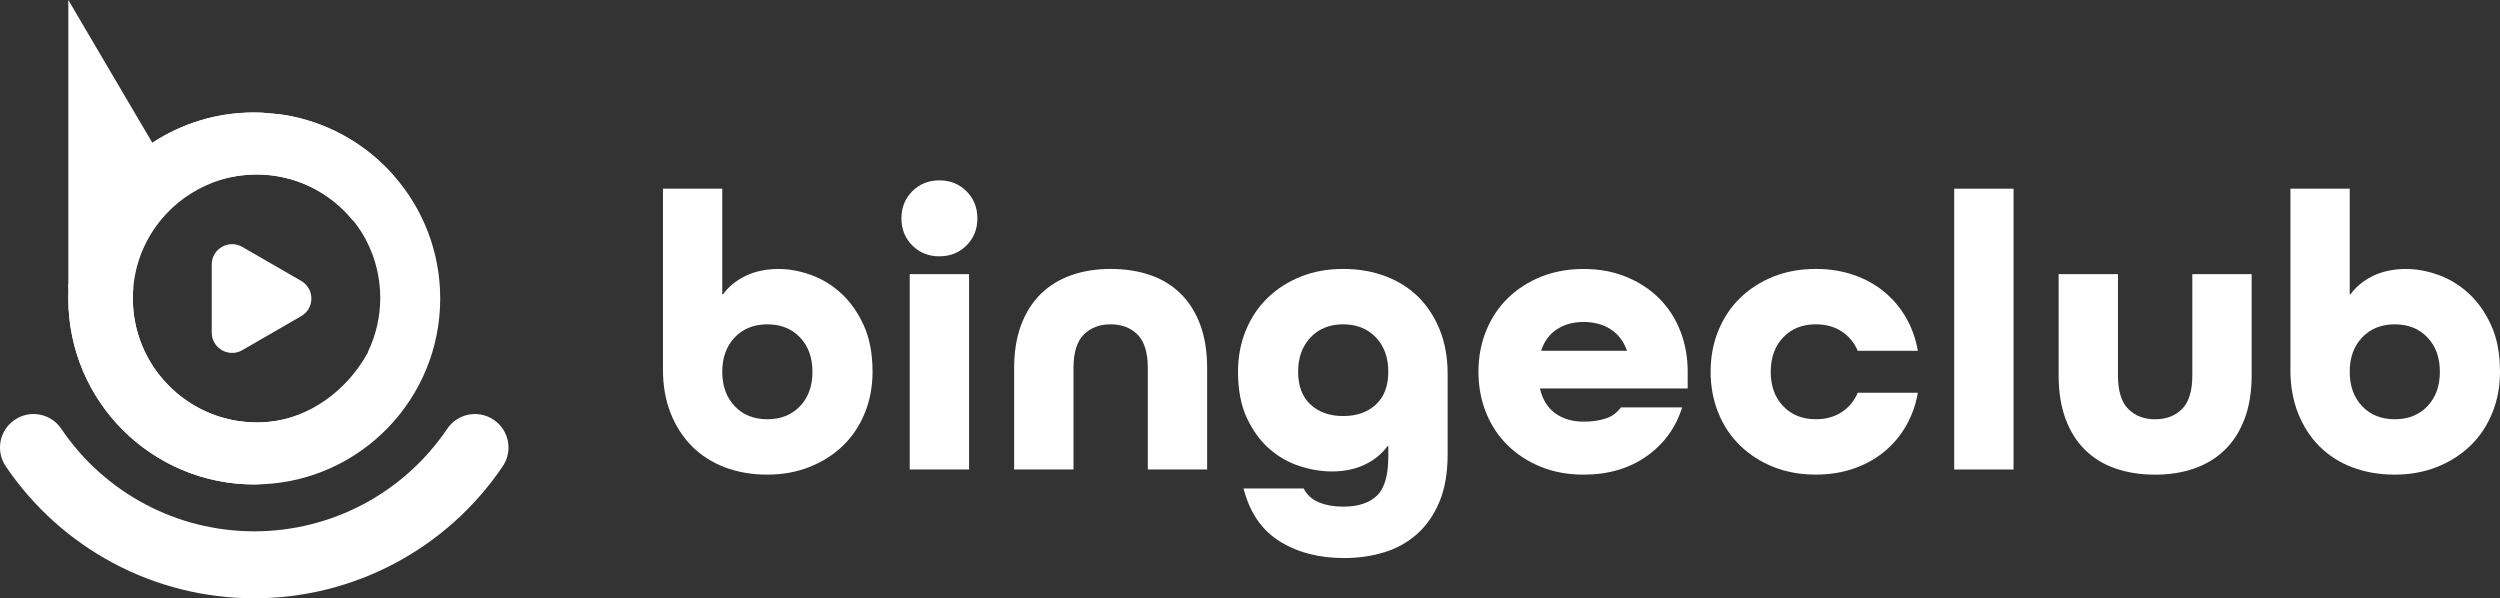
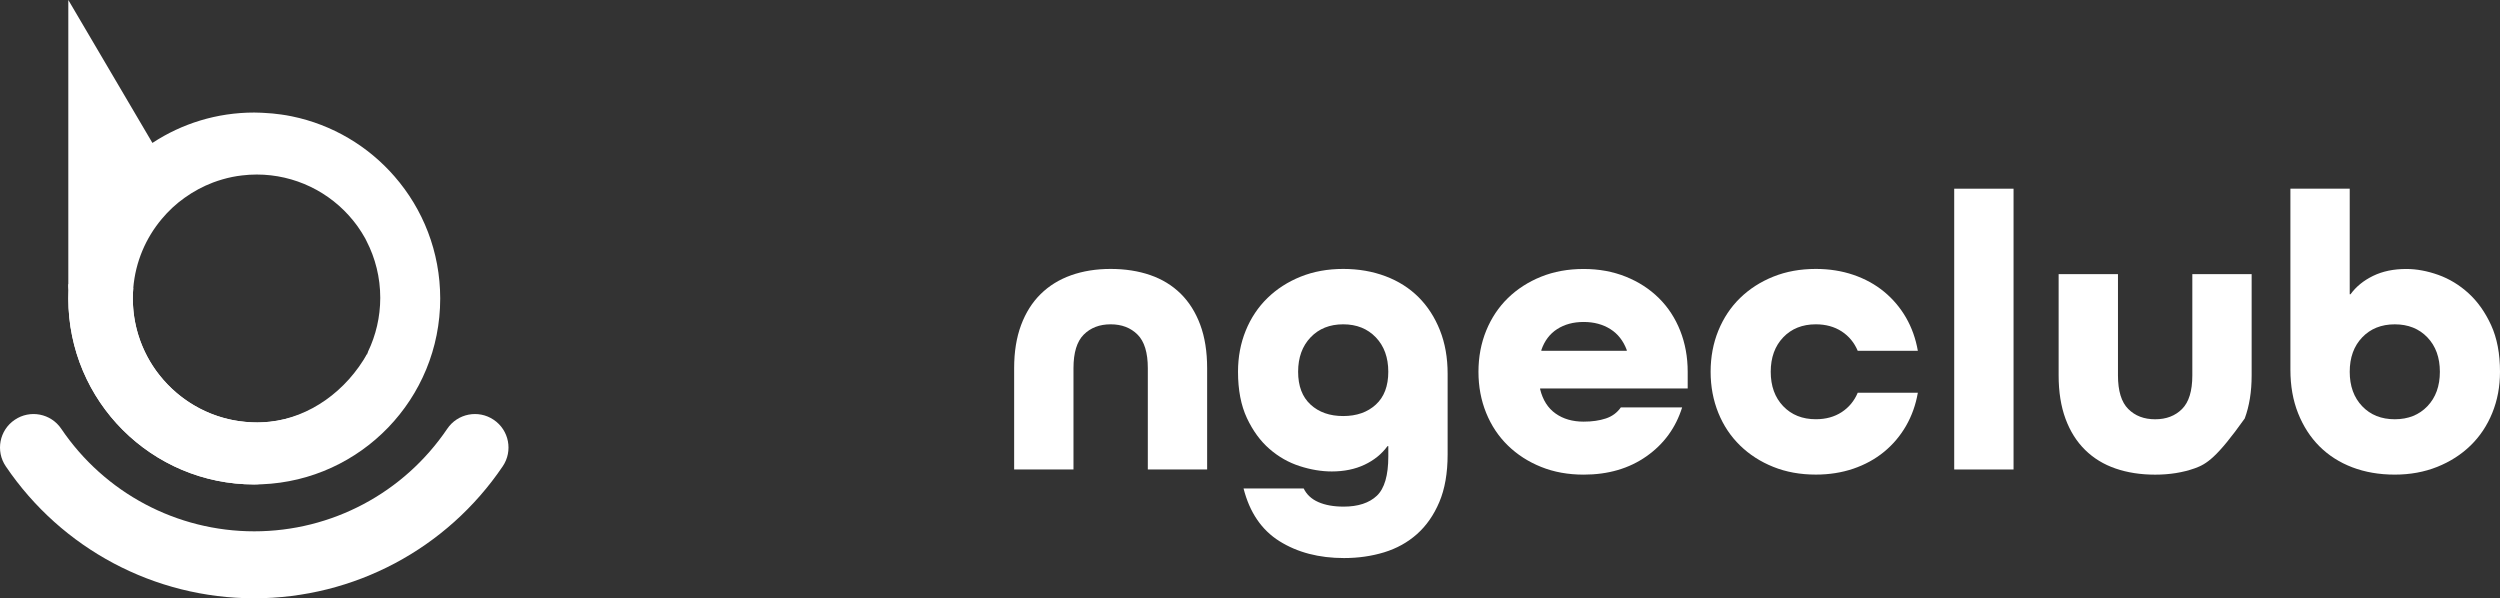
<svg xmlns="http://www.w3.org/2000/svg" width="117" height="28" viewBox="0 0 117 28" fill="none">
  <rect x="0" y="0" width="117" height="28" fill="#333333" stroke="none" />
  <path d="M23.528 21.823C20.911 25.692 16.563 28 11.899 28C7.235 28 2.887 25.691 0.27 21.823C-0.216 21.106 -0.028 20.131 0.69 19.647C1.407 19.161 2.383 19.349 2.867 20.067C4.9 23.072 8.276 24.866 11.899 24.866C15.522 24.866 18.898 23.072 20.931 20.067C21.415 19.349 22.39 19.161 23.107 19.647C23.826 20.132 24.014 21.107 23.528 21.823Z" fill="white" />
  <path d="M18.462 8.255C17.235 6.843 15.558 5.834 13.656 5.444C13.489 5.409 13.321 5.381 13.153 5.358C12.89 5.319 12.621 5.296 12.352 5.283C12.303 5.279 12.254 5.277 12.197 5.275C12.111 5.27 12.012 5.267 11.899 5.267C10.145 5.267 8.512 5.786 7.145 6.681C7.141 6.684 7.138 6.687 7.133 6.689L3.2 0.004L3.197 0V13.422C3.197 13.47 3.2 13.522 3.206 13.576C3.2 13.707 3.197 13.837 3.197 13.97C3.197 18.775 7.095 22.672 11.899 22.672C12.016 22.672 12.134 22.67 12.25 22.665C16.892 22.482 20.602 18.659 20.602 13.97C20.601 11.781 19.795 9.783 18.462 8.255ZM17.224 16.456C17.217 16.48 17.21 16.503 17.202 16.528C17.202 16.528 17.202 16.528 17.2 16.53C17.174 16.613 17.139 16.696 17.093 16.777C16.17 18.446 14.494 19.543 12.626 19.737C12.607 19.739 12.588 19.741 12.569 19.741C12.517 19.748 12.465 19.753 12.412 19.755C12.353 19.76 12.296 19.764 12.239 19.764C12.183 19.767 12.122 19.77 12.065 19.77H12.018C11.947 19.77 11.876 19.767 11.805 19.764C10.03 19.701 8.455 18.834 7.434 17.518C7.405 17.482 7.377 17.445 7.35 17.408C7.33 17.383 7.311 17.356 7.292 17.33C7.275 17.306 7.258 17.282 7.242 17.259C6.596 16.323 6.217 15.189 6.217 13.969C6.217 13.803 6.225 13.638 6.238 13.474C6.34 12.251 6.825 11.134 7.573 10.245C7.885 9.871 8.244 9.537 8.64 9.256C9.049 8.963 9.496 8.722 9.97 8.541C10.115 8.487 10.264 8.437 10.414 8.394C10.711 8.308 11.014 8.245 11.328 8.21C11.556 8.182 11.783 8.168 12.018 8.168C13.786 8.168 15.44 8.974 16.53 10.324C16.583 10.39 16.635 10.456 16.684 10.523C16.703 10.549 16.723 10.574 16.741 10.601C16.868 10.779 16.984 10.965 17.093 11.159C17.116 11.199 17.136 11.239 17.154 11.282C17.564 12.078 17.796 12.981 17.796 13.939C17.795 14.84 17.59 15.693 17.224 16.456Z" fill="white" />
  <path d="M17.199 16.53C16.916 19.297 15.069 21.605 12.557 22.555C12.349 22.635 12.125 22.671 11.902 22.671C11.901 22.671 11.9 22.671 11.899 22.671C7.094 22.671 3.197 18.773 3.197 13.969C3.197 13.836 3.199 13.705 3.206 13.575C3.199 13.523 3.197 13.47 3.197 13.421V13.3C4.21 13.358 5.224 13.415 6.237 13.473C6.224 13.638 6.216 13.804 6.216 13.969C6.216 17.095 8.704 19.654 11.805 19.766C11.876 19.768 11.947 19.77 12.018 19.77H12.066C12.123 19.77 12.181 19.768 12.24 19.766C12.297 19.766 12.354 19.762 12.414 19.757C12.465 19.754 12.518 19.749 12.57 19.743C12.589 19.743 12.608 19.741 12.627 19.739C14.495 19.526 16.208 18.308 17.199 16.53Z" fill="white" />
-   <path d="M18.448 8.25C17.804 8.941 17.16 9.631 16.516 10.322C15.426 8.97 13.772 8.162 12.002 8.162C11.768 8.162 11.539 8.176 11.312 8.205C11.168 8.222 11.025 8.244 10.884 8.272C10.874 8.274 10.861 8.276 10.849 8.277C10.751 8.293 10.651 8.314 10.551 8.341C10.437 8.372 10.322 8.395 10.204 8.397C10.19 8.397 10.175 8.397 10.16 8.397C8.871 8.397 7.743 7.708 7.131 6.675C8.497 5.781 10.13 5.262 11.885 5.262C11.999 5.262 12.097 5.263 12.183 5.268C12.239 5.271 12.29 5.272 12.338 5.278C12.61 5.298 12.783 5.334 13.138 5.353C13.307 5.376 13.475 5.405 13.641 5.439C15.543 5.829 17.22 6.839 18.448 8.25Z" fill="white" />
-   <path d="M14.095 13.146L11.339 11.555C10.703 11.188 9.909 11.647 9.909 12.38V15.563C9.909 16.297 10.703 16.755 11.339 16.388L14.095 14.796C14.731 14.43 14.731 13.513 14.095 13.146Z" fill="white" />
-   <path d="M31.026 8.831H33.802V13.773H33.84C34.099 13.415 34.45 13.128 34.894 12.912C35.338 12.696 35.857 12.588 36.45 12.588C36.931 12.588 37.43 12.681 37.948 12.865C38.467 13.05 38.938 13.337 39.364 13.726C39.79 14.115 40.142 14.611 40.419 15.216C40.696 15.821 40.835 16.549 40.835 17.4C40.835 18.091 40.715 18.733 40.474 19.325C40.233 19.918 39.895 20.427 39.457 20.851C39.019 21.277 38.497 21.61 37.893 21.851C37.288 22.092 36.628 22.212 35.913 22.212C35.185 22.212 34.522 22.098 33.923 21.87C33.325 21.642 32.813 21.314 32.388 20.89C31.962 20.464 31.629 19.949 31.388 19.344C31.148 18.739 31.027 18.061 31.027 17.308V8.831H31.026ZM35.912 19.621C36.541 19.621 37.051 19.417 37.44 19.011C37.828 18.604 38.023 18.066 38.023 17.4C38.023 16.734 37.828 16.197 37.44 15.79C37.051 15.383 36.542 15.179 35.912 15.179C35.282 15.179 34.773 15.383 34.386 15.79C33.997 16.197 33.802 16.734 33.802 17.4C33.802 18.066 33.997 18.604 34.386 19.011C34.774 19.419 35.283 19.621 35.912 19.621Z" fill="white" />
-   <path d="M43.964 11.996C43.457 11.996 43.035 11.827 42.695 11.488C42.356 11.148 42.187 10.726 42.187 10.219C42.187 9.713 42.356 9.29 42.695 8.951C43.035 8.611 43.457 8.442 43.964 8.442C44.47 8.442 44.893 8.611 45.232 8.951C45.572 9.29 45.741 9.713 45.741 10.219C45.741 10.726 45.572 11.148 45.232 11.488C44.891 11.826 44.469 11.996 43.964 11.996ZM42.575 21.972V12.828H45.352V21.972H42.575Z" fill="white" />
  <path d="M53.718 21.971V17.232C53.718 16.504 53.558 15.979 53.237 15.659C52.917 15.339 52.497 15.178 51.978 15.178C51.46 15.178 51.04 15.339 50.72 15.659C50.398 15.981 50.239 16.504 50.239 17.232V21.971H47.462V17.232C47.462 16.467 47.57 15.795 47.786 15.215C48.002 14.636 48.307 14.151 48.703 13.762C49.097 13.373 49.573 13.08 50.128 12.882C50.684 12.685 51.301 12.586 51.978 12.586C52.657 12.586 53.275 12.682 53.829 12.873C54.385 13.065 54.858 13.354 55.255 13.743C55.649 14.132 55.954 14.616 56.17 15.196C56.386 15.775 56.494 16.455 56.494 17.232V21.971H53.718Z" fill="white" />
  <path d="M64.972 20.879H64.935C64.664 21.249 64.306 21.539 63.861 21.749C63.417 21.959 62.904 22.064 62.325 22.064C61.844 22.064 61.343 21.981 60.826 21.814C60.308 21.647 59.836 21.38 59.41 21.009C58.984 20.639 58.633 20.157 58.355 19.565C58.078 18.972 57.939 18.251 57.939 17.399C57.939 16.708 58.059 16.066 58.3 15.474C58.541 14.882 58.88 14.373 59.318 13.947C59.756 13.521 60.274 13.188 60.873 12.947C61.472 12.706 62.134 12.586 62.862 12.586C63.578 12.586 64.238 12.7 64.843 12.928C65.447 13.156 65.962 13.483 66.388 13.908C66.814 14.334 67.147 14.849 67.388 15.454C67.629 16.059 67.749 16.738 67.749 17.49V21.267C67.749 22.143 67.619 22.887 67.36 23.497C67.101 24.108 66.752 24.607 66.315 24.996C65.877 25.385 65.365 25.668 64.779 25.848C64.193 26.027 63.567 26.117 62.9 26.117C61.727 26.117 60.722 25.854 59.883 25.33C59.044 24.805 58.483 23.981 58.198 22.859H61.012C61.148 23.142 61.376 23.356 61.697 23.497C62.018 23.639 62.413 23.71 62.882 23.71C63.56 23.71 64.078 23.539 64.437 23.201C64.794 22.861 64.973 22.248 64.973 21.359V20.879H64.972ZM64.972 17.399C64.972 16.733 64.778 16.195 64.389 15.789C64 15.382 63.491 15.178 62.861 15.178C62.231 15.178 61.722 15.382 61.335 15.789C60.947 16.195 60.752 16.733 60.752 17.399C60.752 18.065 60.946 18.578 61.335 18.935C61.724 19.293 62.233 19.471 62.861 19.471C63.49 19.471 64 19.293 64.389 18.935C64.778 18.579 64.972 18.066 64.972 17.399Z" fill="white" />
  <path d="M72.078 18.177V18.215C72.202 18.721 72.442 19.1 72.801 19.353C73.158 19.607 73.596 19.733 74.115 19.733C74.51 19.733 74.855 19.683 75.151 19.585C75.448 19.487 75.682 19.314 75.855 19.067H78.724C78.427 20.017 77.872 20.779 77.058 21.353C76.243 21.926 75.263 22.213 74.116 22.213C73.388 22.213 72.724 22.093 72.126 21.852C71.528 21.612 71.009 21.278 70.571 20.852C70.133 20.426 69.793 19.917 69.553 19.326C69.312 18.733 69.192 18.092 69.192 17.401C69.192 16.71 69.312 16.068 69.553 15.476C69.795 14.885 70.133 14.375 70.571 13.949C71.009 13.523 71.528 13.19 72.126 12.949C72.725 12.708 73.388 12.588 74.116 12.588C74.831 12.588 75.489 12.708 76.088 12.949C76.686 13.189 77.201 13.523 77.633 13.949C78.065 14.375 78.397 14.883 78.633 15.476C78.867 16.069 78.984 16.71 78.984 17.401V18.179H72.078V18.177ZM74.115 15.068C73.633 15.068 73.219 15.18 72.875 15.402C72.529 15.624 72.282 15.951 72.135 16.382V16.419H76.133V16.382C75.972 15.95 75.717 15.624 75.365 15.402C75.012 15.18 74.596 15.068 74.115 15.068Z" fill="white" />
  <path d="M86.942 16.419C86.781 16.036 86.531 15.733 86.192 15.511C85.852 15.29 85.448 15.178 84.98 15.178C84.351 15.178 83.841 15.382 83.453 15.789C83.066 16.195 82.87 16.733 82.87 17.399C82.87 18.065 83.064 18.603 83.453 19.009C83.842 19.416 84.351 19.62 84.98 19.62C85.449 19.62 85.852 19.509 86.192 19.287C86.531 19.065 86.781 18.762 86.942 18.38H89.755C89.657 18.947 89.471 19.465 89.2 19.935C88.929 20.404 88.585 20.808 88.173 21.147C87.759 21.486 87.281 21.748 86.739 21.934C86.195 22.119 85.609 22.211 84.981 22.211C84.252 22.211 83.59 22.091 82.991 21.85C82.392 21.61 81.874 21.276 81.436 20.85C80.998 20.424 80.658 19.916 80.418 19.324C80.178 18.731 80.057 18.09 80.057 17.399C80.057 16.708 80.177 16.066 80.418 15.474C80.66 14.882 80.998 14.373 81.436 13.947C81.874 13.521 82.392 13.188 82.991 12.947C83.59 12.706 84.252 12.586 84.981 12.586C85.609 12.586 86.196 12.678 86.739 12.863C87.281 13.048 87.76 13.311 88.173 13.65C88.585 13.99 88.929 14.394 89.2 14.862C89.471 15.332 89.656 15.85 89.755 16.418H86.942V16.419Z" fill="white" />
  <path d="M91.457 21.972V8.831H94.234V21.972H91.457Z" fill="white" />
-   <path d="M102.6 12.829H105.377V17.568C105.377 18.334 105.269 19.005 105.053 19.585C104.837 20.165 104.531 20.649 104.137 21.038C103.742 21.427 103.267 21.72 102.712 21.918C102.156 22.115 101.539 22.214 100.86 22.214C100.181 22.214 99.564 22.118 99.01 21.927C98.455 21.737 97.979 21.446 97.584 21.057C97.189 20.669 96.883 20.185 96.668 19.604C96.453 19.025 96.344 18.346 96.344 17.568V12.829H99.121V17.568C99.121 18.296 99.281 18.821 99.603 19.141C99.923 19.463 100.343 19.622 100.861 19.622C101.38 19.622 101.798 19.463 102.12 19.141C102.44 18.821 102.601 18.296 102.601 17.568V12.829H102.6Z" fill="white" />
+   <path d="M102.6 12.829H105.377V17.568C105.377 18.334 105.269 19.005 105.053 19.585C103.742 21.427 103.267 21.72 102.712 21.918C102.156 22.115 101.539 22.214 100.86 22.214C100.181 22.214 99.564 22.118 99.01 21.927C98.455 21.737 97.979 21.446 97.584 21.057C97.189 20.669 96.883 20.185 96.668 19.604C96.453 19.025 96.344 18.346 96.344 17.568V12.829H99.121V17.568C99.121 18.296 99.281 18.821 99.603 19.141C99.923 19.463 100.343 19.622 100.861 19.622C101.38 19.622 101.798 19.463 102.12 19.141C102.44 18.821 102.601 18.296 102.601 17.568V12.829H102.6Z" fill="white" />
  <path d="M107.19 8.831H109.967V13.773H110.004C110.263 13.415 110.615 13.128 111.059 12.912C111.503 12.696 112.021 12.588 112.614 12.588C113.095 12.588 113.596 12.681 114.113 12.865C114.63 13.05 115.103 13.337 115.529 13.726C115.955 14.115 116.306 14.611 116.584 15.216C116.861 15.821 117 16.549 117 17.4C117 18.091 116.88 18.733 116.639 19.325C116.398 19.918 116.058 20.427 115.621 20.851C115.183 21.277 114.661 21.61 114.058 21.851C113.453 22.092 112.793 22.212 112.078 22.212C111.349 22.212 110.686 22.098 110.088 21.87C109.489 21.642 108.978 21.314 108.552 20.89C108.126 20.464 107.794 19.949 107.552 19.344C107.311 18.739 107.191 18.061 107.191 17.308V8.831H107.19ZM112.076 19.621C112.705 19.621 113.215 19.417 113.603 19.011C113.992 18.604 114.186 18.066 114.186 17.4C114.186 16.734 113.992 16.197 113.603 15.79C113.214 15.383 112.705 15.179 112.076 15.179C111.448 15.179 110.938 15.383 110.55 15.79C110.161 16.197 109.967 16.734 109.967 17.4C109.967 18.066 110.161 18.604 110.55 19.011C110.939 19.419 111.448 19.621 112.076 19.621Z" fill="white" />
</svg>